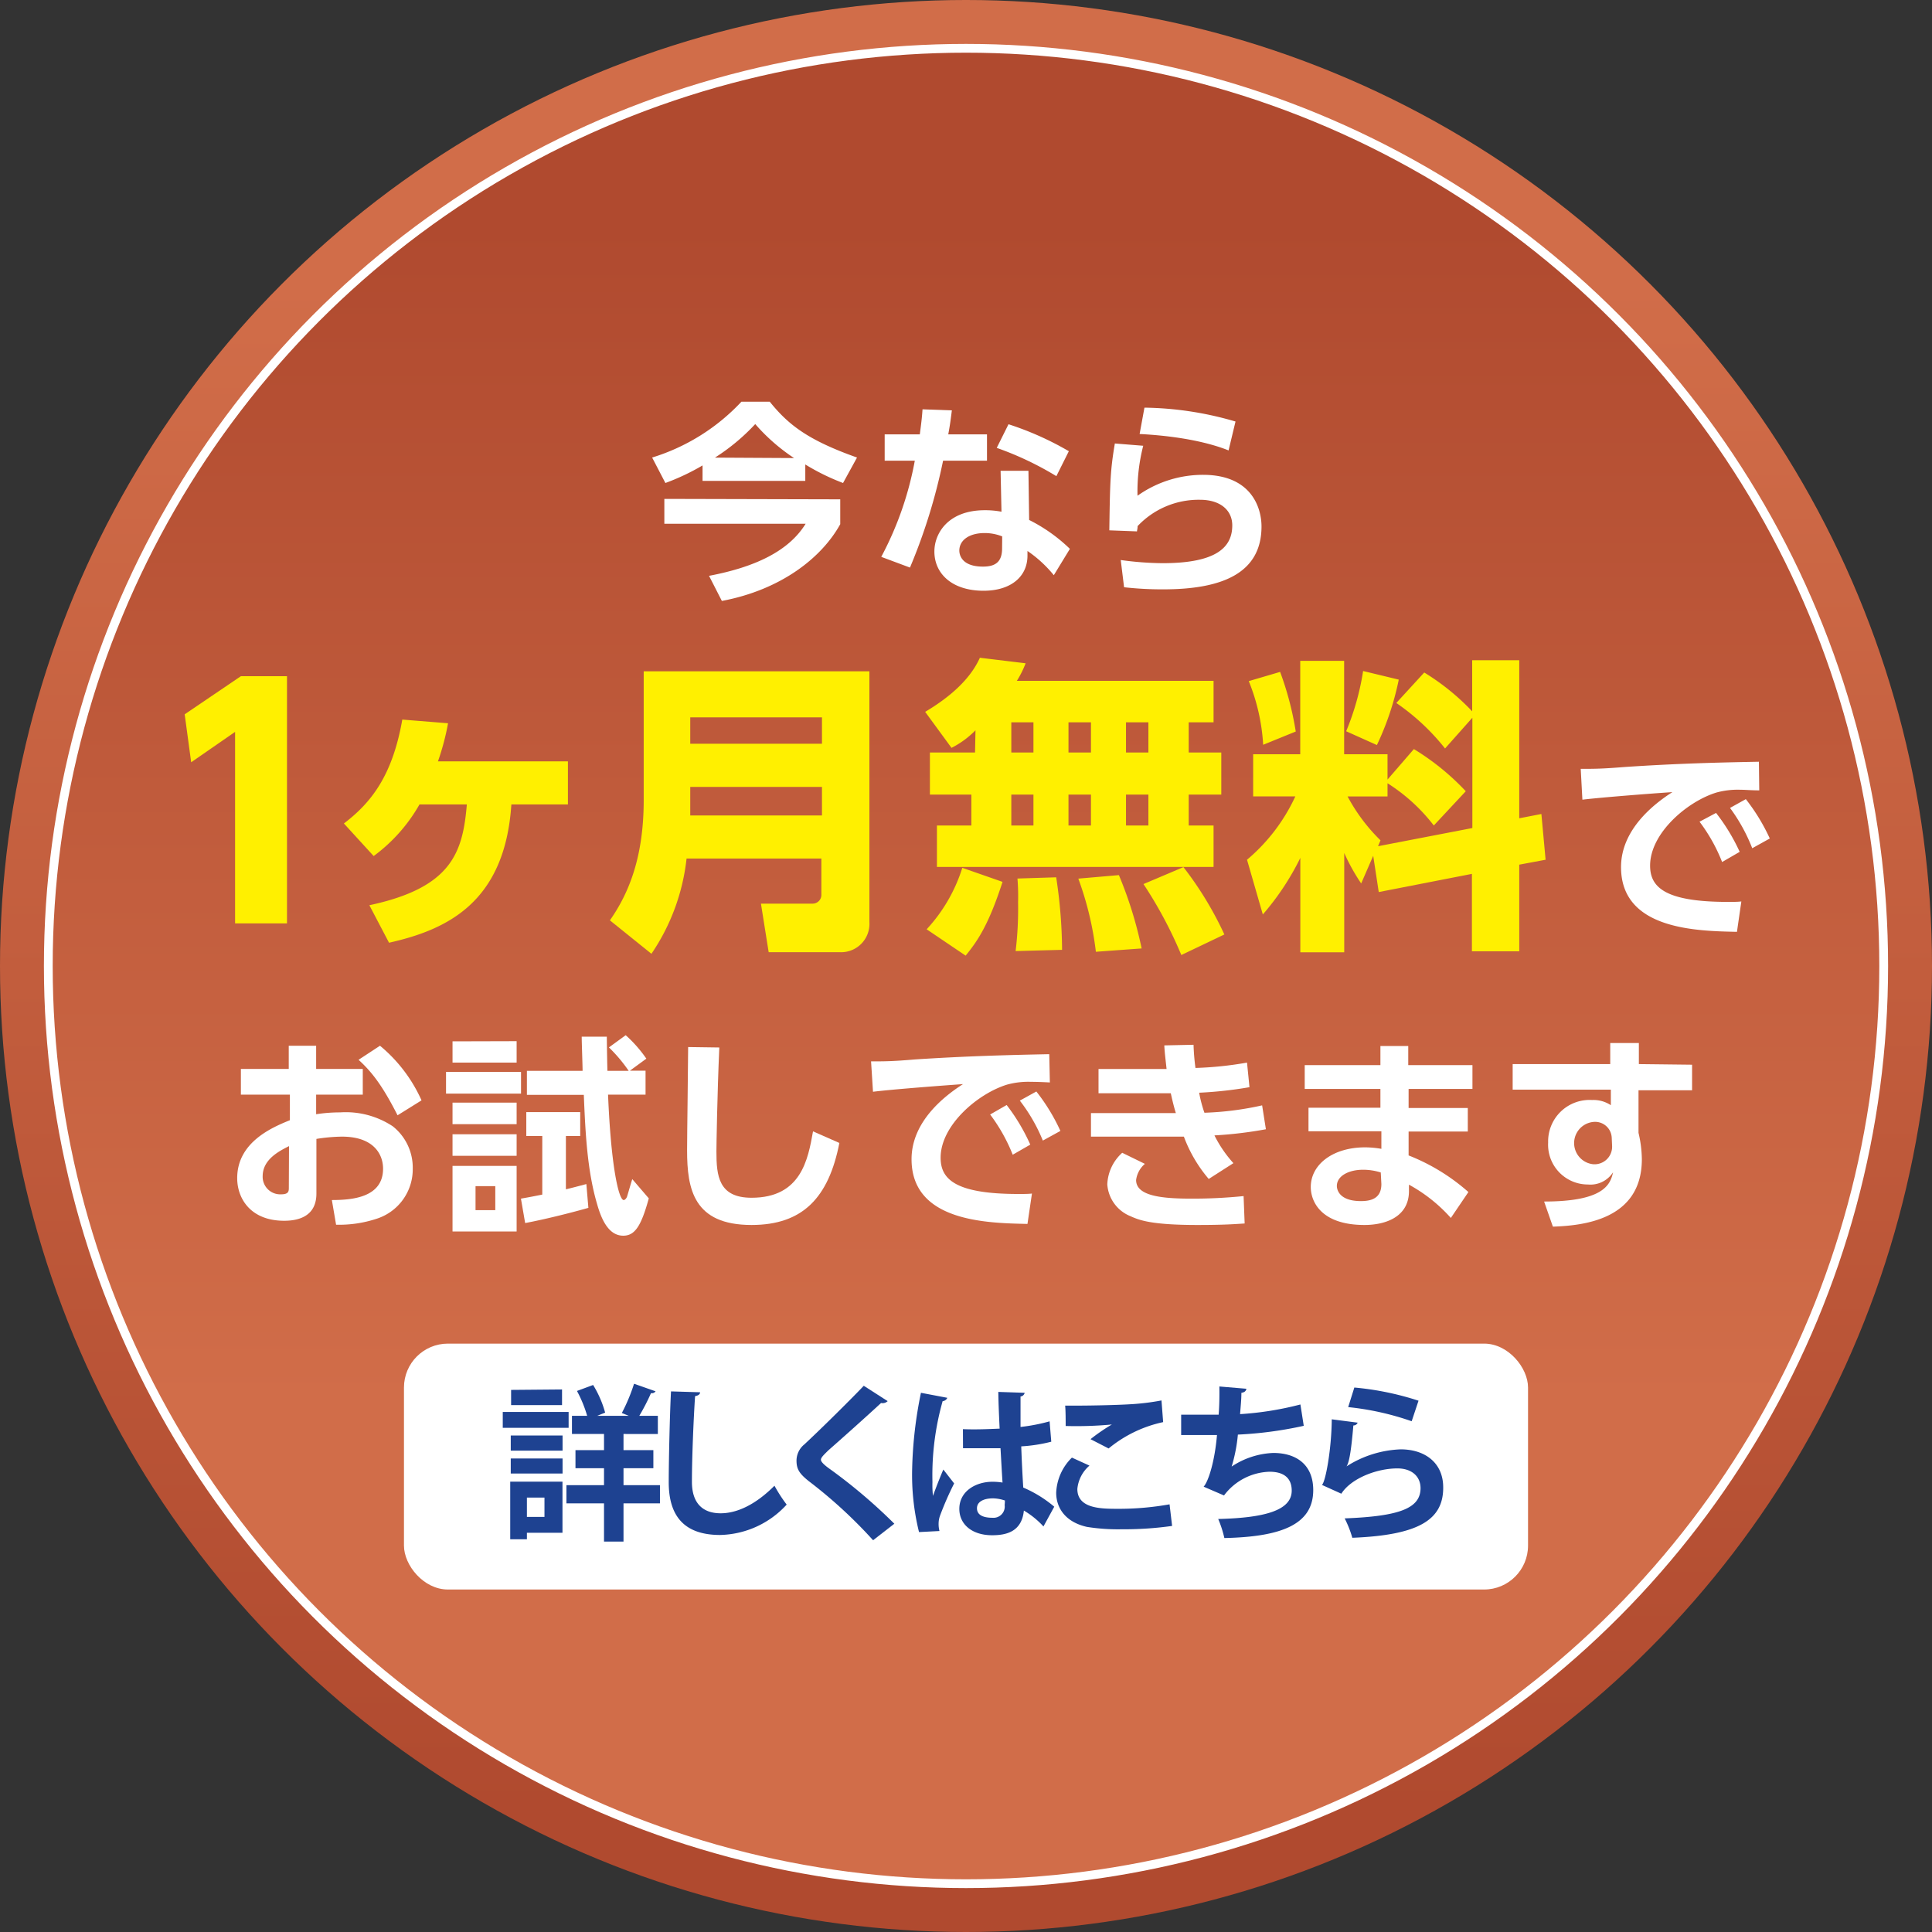
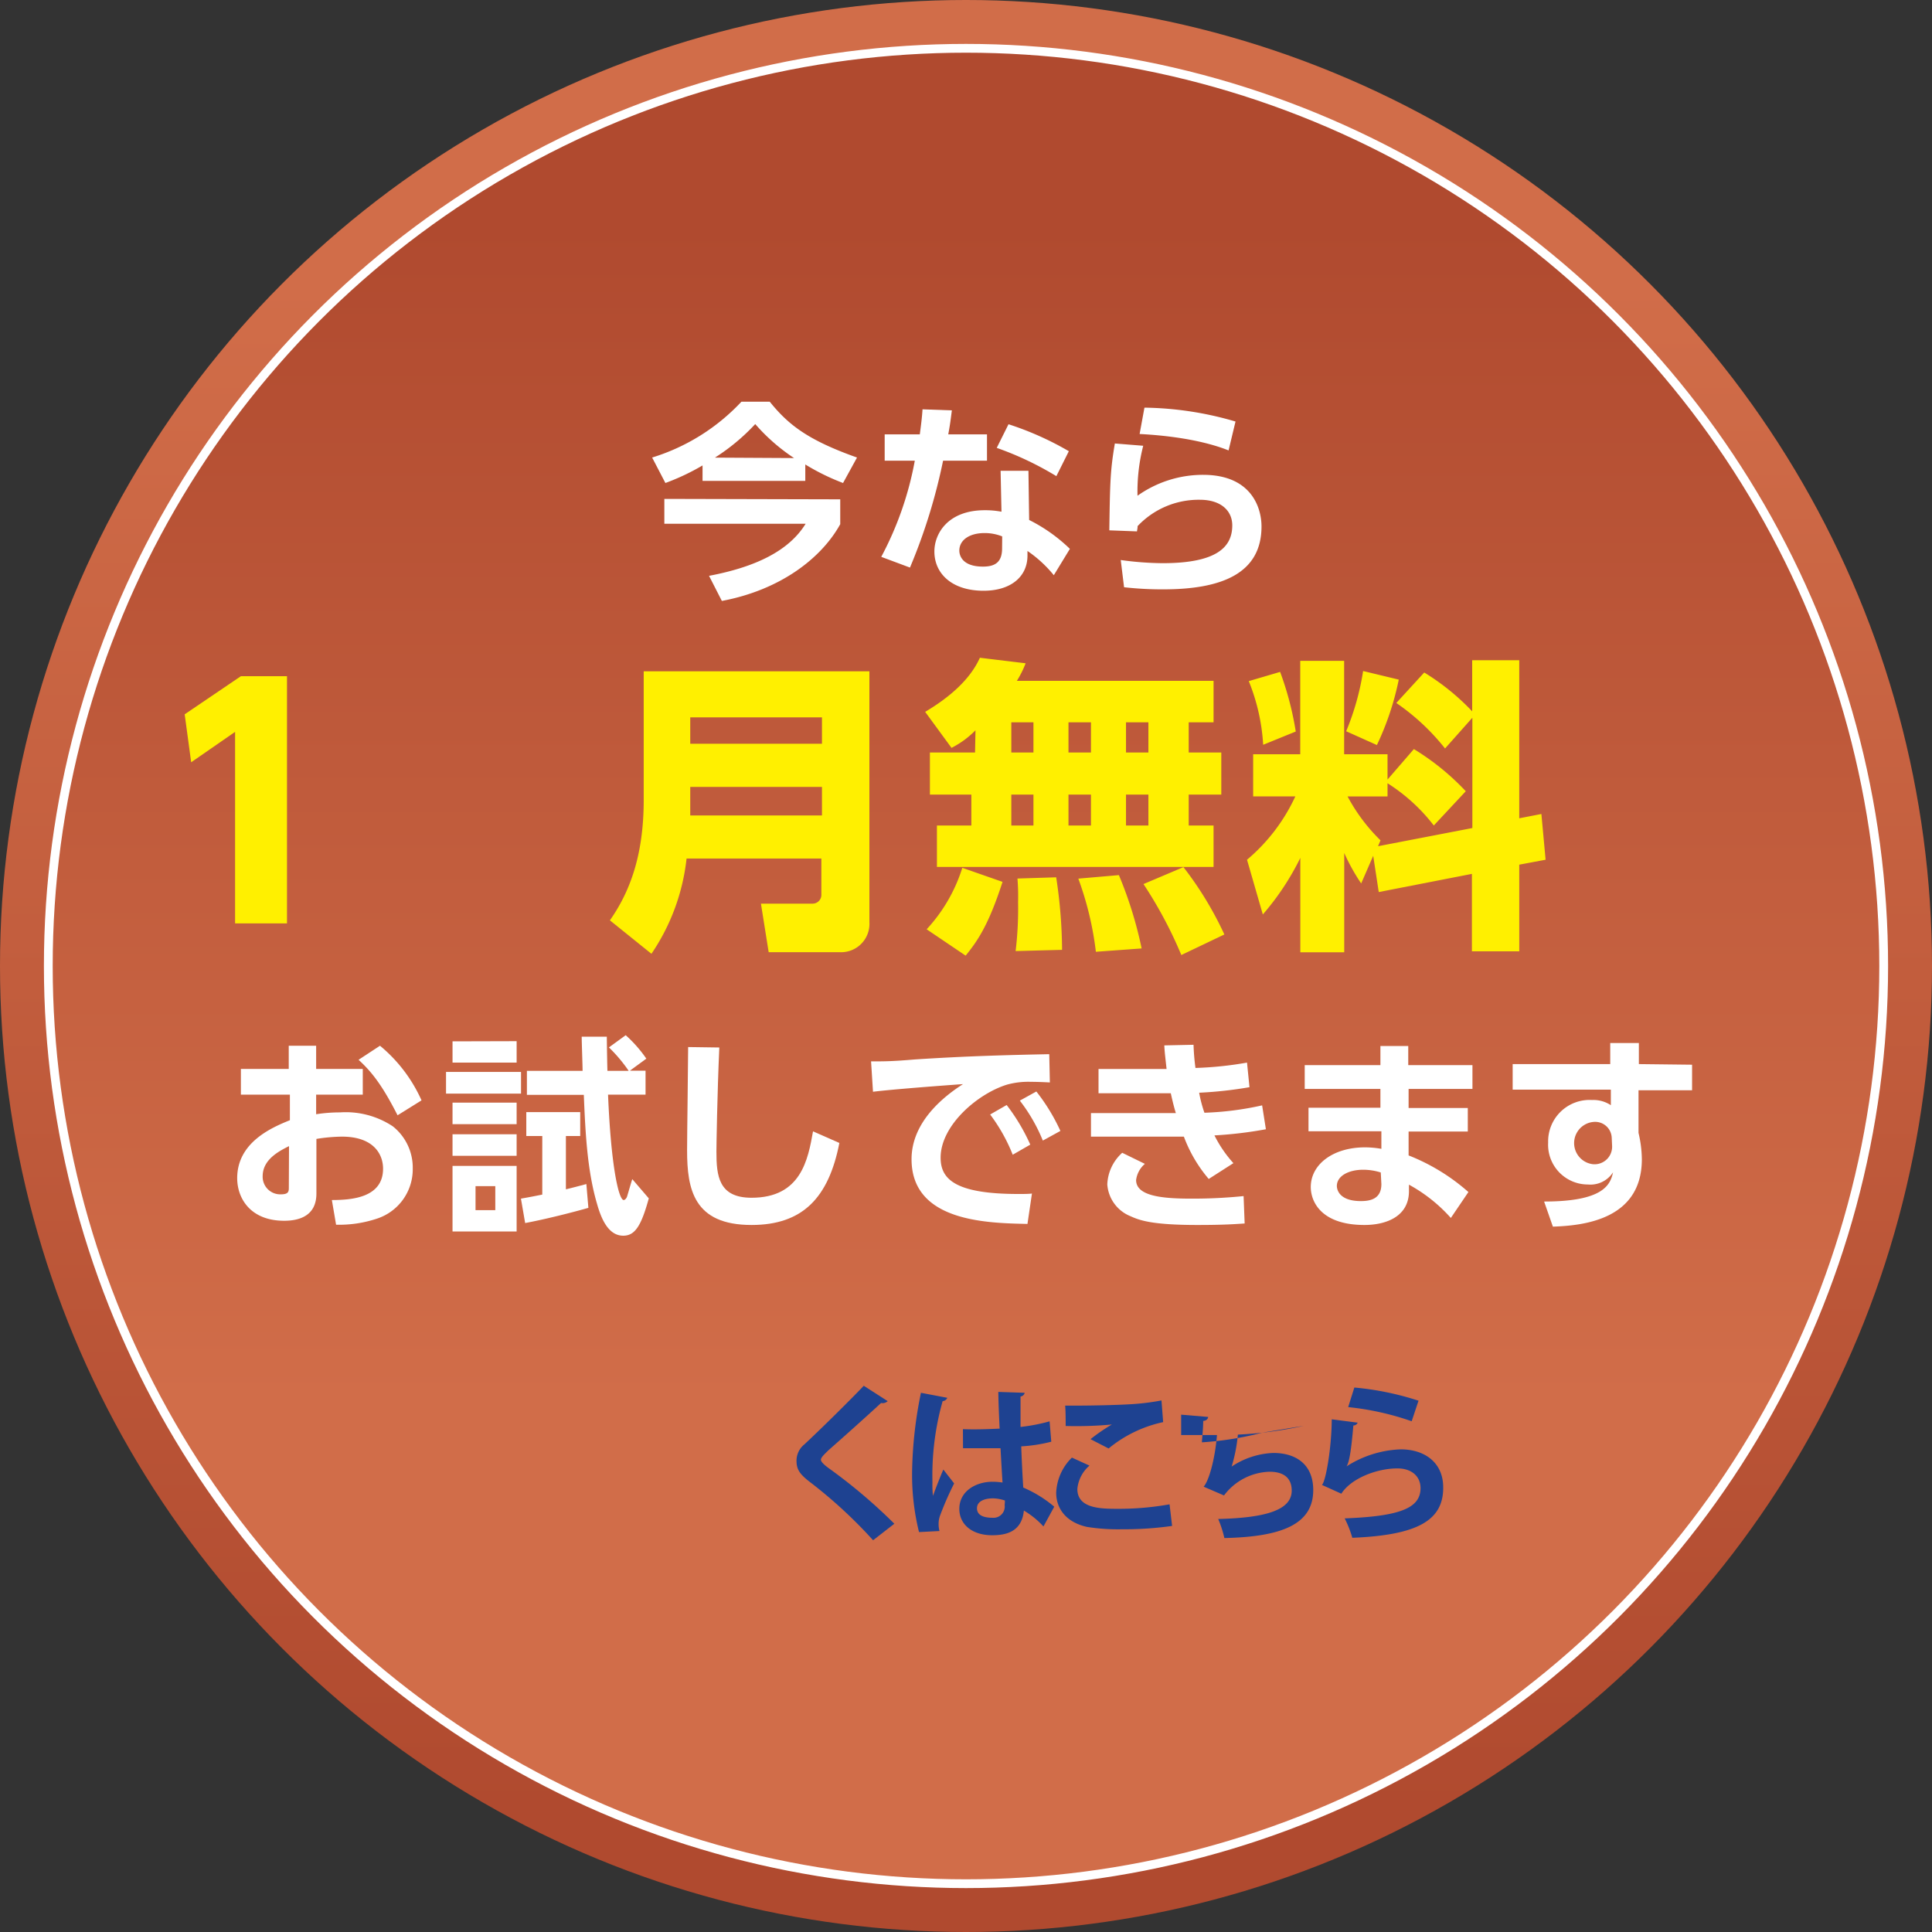
<svg xmlns="http://www.w3.org/2000/svg" xmlns:xlink="http://www.w3.org/1999/xlink" viewBox="0 0 220 220">
  <rect x="0" y="0" width="220" height="220" fill="#333333" stroke="none" />
  <defs>
    <linearGradient id="9d2d6b82-5285-4603-980d-5121818fa7af" x1="110" y1="206.48" x2="110" y2="31.67" gradientUnits="userSpaceOnUse">
      <stop offset="0" stop-color="#b04a2f" />
      <stop offset="1" stop-color="#d16d49" />
    </linearGradient>
    <linearGradient id="5d48d008-5888-46ca-b609-d5dd7bc548a0" y1="25.57" x2="110" y2="159.39" xlink:href="#9d2d6b82-5285-4603-980d-5121818fa7af" />
  </defs>
  <title>btn-top</title>
  <g id="2c468178-8a61-41de-a0bc-24e53cb7e9ab" data-name="layer">
    <g id="f20a9811-8101-4225-8b1e-6b754ffde966" data-name="layout">
      <circle cx="110" cy="110" r="110" fill="url(#9d2d6b82-5285-4603-980d-5121818fa7af)" />
      <circle cx="110" cy="110" r="104.5" stroke="#fff" stroke-miterlimit="10" fill="url(#5d48d008-5888-46ca-b609-d5dd7bc548a0)" />
      <path d="M80,53A25.8,25.8,0,0,1,75.77,55l-1.51-2.9a23.29,23.29,0,0,0,10.17-6.36h3.22c2.14,2.66,4.39,4.39,9.94,6.36L96,55a25.48,25.48,0,0,1-4.3-2.11v1.87H80Zm15.68,3.86v2.83C93.6,63.46,89,67.15,82.2,68.43l-1.46-2.86c5.28-1,9.09-2.83,11-5.93H75.65V56.81Zm-5.26-4.7A21.69,21.69,0,0,1,86,48.29a23.26,23.26,0,0,1-4.59,3.82Z" fill="#fff" />
      <path d="M112.39,49.46v3h-5a64.89,64.89,0,0,1-3.77,12.17l-3.27-1.22a37.61,37.61,0,0,0,3.82-10.95h-3.43v-3h4c.15-1.15.24-1.82.31-2.85l3.34.12c-.19,1.51-.24,1.8-.41,2.73Zm4.8,9.75a18.56,18.56,0,0,1,4.64,3.29l-1.83,3a14.13,14.13,0,0,0-3-2.76v.53c0,2.4-1.9,4-5,4-3.56,0-5.6-1.92-5.6-4.47,0-2.06,1.56-4.7,5.74-4.7a9.85,9.85,0,0,1,1.9.17l-.1-4.66h3.17Zm-3.07,1.87a5.38,5.38,0,0,0-2-.38c-1.75,0-2.88.81-2.88,2,0,.31.12,1.82,2.69,1.82,1.44,0,2.18-.55,2.18-2.08Zm6.17-6.86A36,36,0,0,0,113.5,51l1.34-2.69a34.79,34.79,0,0,1,6.87,3.07Z" fill="#fff" />
      <path d="M130.18,50.76a21,21,0,0,0-.65,5.69A12.87,12.87,0,0,1,137,54.07c5.52,0,6.65,3.77,6.65,5.88,0,5.38-4.58,7.16-11.18,7.16a38.8,38.8,0,0,1-4.47-.24l-.38-3.1a36,36,0,0,0,4.78.36c6.21,0,7.92-1.87,7.92-4.3,0-1.72-1.35-2.92-3.68-2.92a9.55,9.55,0,0,0-7.1,3c0,.29-.05.38-.07.6l-3.15-.12c.08-5.62.12-6.87.63-9.89Zm9.72.53c-.67-.26-3.79-1.54-10.13-1.87l.55-3A38.24,38.24,0,0,1,140.69,48Z" fill="#fff" />
      <path d="M27.43,77h5.25v28.15H26.77V83.34l-5,3.46-.74-5.46Z" fill="#fff000" />
-       <path d="M42.06,103.08c9.38-2,10.64-6,11.1-11.48H47.77a18.79,18.79,0,0,1-5.22,5.88l-3.39-3.71c3.08-2.34,5.53-5.42,6.65-11.83l5.21.42a28.52,28.52,0,0,1-1.15,4.34h14.8v4.9H58.23c-.73,11.2-7.38,14.28-13.93,15.75Z" fill="#fff000" />
      <path d="M99,105a3.23,3.23,0,0,1-3.32,3.43H87.53l-.88-5.53h5.88a1,1,0,0,0,1-1.05V97.76H78.18a23.9,23.9,0,0,1-4,10.85l-4.73-3.81c2.24-3.19,3.85-7.35,3.85-13.69V76.44H99ZM78.6,81.69v3h15v-3Zm0,7.92v3.25h15V89.61Z" fill="#fff000" />
      <path d="M111.08,83.16a10.43,10.43,0,0,1-2.73,2l-3-4.1c2.59-1.54,5.07-3.57,6.23-6.16l5.21.63a11.28,11.28,0,0,1-1,2h22.4v4.72h-2.83v3.44h3.71v4.79h-3.71V94h2.83v4.72h-31.5V94h3.92V90.48h-4.72V85.69h5.14Zm3.08,17.26c-1.61,5-2.9,6.79-4.2,8.4l-4.44-3a18.38,18.38,0,0,0,4.06-7Zm1-18.17v3.44h2.52V82.25Zm0,8.23V94h2.52V90.48Zm5.11,9.42a56.3,56.3,0,0,1,.67,8.26l-5.29.14a40.3,40.3,0,0,0,.28-5.57,24.87,24.87,0,0,0-.07-2.69Zm1.4-17.65v3.44h2.56V82.25Zm0,8.23V94h2.56V90.48Zm5.74,9.17A45.66,45.66,0,0,1,130,108l-5.21.38a36.59,36.59,0,0,0-2-8.33Zm.81-17.4v3.44h2.55V82.25Zm0,8.23V94h2.55V90.48Zm6.54,8.26a39.51,39.51,0,0,1,4.66,7.67l-4.9,2.34a48.45,48.45,0,0,0-4.31-8.08Z" fill="#fff000" />
      <path d="M156.37,97.45,155,100.6a22.51,22.51,0,0,1-1.93-3.47v11.31h-5V97.69a29.82,29.82,0,0,1-4.27,6.44L142,97.9a20.83,20.83,0,0,0,5.5-7.21h-4.8v-4.8h5.36V75.25h5V85.89H158v2.88l3-3.47a28.16,28.16,0,0,1,5.91,4.8L163.27,94A20.47,20.47,0,0,0,158,89.19v1.5h-4.55a20.38,20.38,0,0,0,3.75,5l-.28.67,10.74-2.07V81.73l-3.11,3.5A25.3,25.3,0,0,0,159,80.05l3.18-3.47A26.65,26.65,0,0,1,167.64,81V75.18H173v18l2.52-.49L176,97.9l-3,.56v9.87h-5.39V99.51L157,101.58Zm-10.6-20.94a35.46,35.46,0,0,1,1.78,6.79l-3.71,1.51a22.77,22.77,0,0,0-1.64-7.25Zm13.51.88a32.52,32.52,0,0,1-2.49,7.45l-3.5-1.57a29.58,29.58,0,0,0,1.93-6.86Z" fill="#fff000" />
-       <path d="M200.33,90c-.93,0-1.61-.07-2.16-.07a9.15,9.15,0,0,0-2.69.31c-3.31,1-7.58,4.61-7.58,8.33,0,2.38,1.56,4.13,8.83,4.13.72,0,1.13,0,1.56-.05l-.5,3.46c-4.54-.1-13.2-.22-13.2-7.37,0-4.27,3.72-7.18,5.85-8.54-2.42.16-8.09.6-10.25.86L180,87.55c1.58,0,2.4,0,5-.21,5.83-.39,10.41-.51,15.29-.6Zm-4.92,2.57A22,22,0,0,1,198.1,97l-2,1.16a19.31,19.31,0,0,0-2.57-4.59ZM198.8,91a22.23,22.23,0,0,1,2.73,4.48l-2,1.11A19.86,19.86,0,0,0,197,92Z" fill="#fff" />
      <path d="M41.31,121.72v2.93H36v2.23a17.51,17.51,0,0,1,2.72-.21,9.7,9.7,0,0,1,6,1.58,6,6,0,0,1,2.28,4.83,5.91,5.91,0,0,1-4.08,5.69,13.61,13.61,0,0,1-4.65.69l-.48-2.81c2.25,0,5.83-.26,5.83-3.57,0-1.68-1.11-3.65-4.68-3.65a19.55,19.55,0,0,0-2.91.26v6.22c0,2.42-1.77,3.1-3.67,3.1-3.84,0-5.35-2.55-5.35-4.85,0-4.11,4-5.79,6-6.6v-2.91H27.43v-2.93h5.45v-2.64H36v2.64Zm-8.4,8.79c-1.08.55-3,1.49-3,3.43A2,2,0,0,0,32,136c.89,0,.89-.36.89-.79Zm10.36-11.43A17.13,17.13,0,0,1,48,125.3L45.27,127c-1.78-3.51-3-5-4.44-6.32Z" fill="#fff" />
      <path d="M59.33,122.06v2.47H50.79v-2.47Zm-.5-3.5V121h-7.3v-2.42Zm0,7v2.45h-7.3v-2.45Zm0,3.6v2.45h-7.3v-2.45Zm0,3.6v7.47h-7.3v-7.47Zm-2.43,2.31H54.15v2.73H56.4ZM67,137.54c-2.28.65-5.25,1.37-7.2,1.73l-.48-2.78c1.25-.22,1.47-.27,2.43-.46v-6.67H59.93v-2.72h6.14v2.72H64.44v6.07c.91-.22,1.35-.34,2.33-.6Zm4.25-19.66a14.91,14.91,0,0,1,2.35,2.67l-1.87,1.37h1.78v2.73H69.24c.34,8.28,1.23,12,1.78,12,.17,0,.33-.24.38-.38.12-.38.43-1.49.6-2l1.88,2.19c-.87,3.17-1.59,4.25-2.91,4.25-1.68,0-2.5-1.88-3-3.68-1.13-3.86-1.32-8.3-1.49-12.36H60v-2.73h6.34c0-.63-.1-3.2-.1-3.89H69.1c0,.5.05,3.45.07,3.89h2.42a17.16,17.16,0,0,0-2.25-2.67Z" fill="#fff" />
      <path d="M81.91,119.28c-.24,5.3-.33,11.28-.33,11.85,0,2.76.24,5.26,4,5.26,5.64,0,6.43-4.35,7-7.56l3,1.32c-1.22,6.26-4.2,9.34-10,9.34-6.6,0-7.34-4.08-7.34-8.5,0-1.85.12-10.08.12-11.76Z" fill="#fff" />
      <path d="M119.55,123.26c-.94-.05-1.61-.07-2.16-.07a9.11,9.11,0,0,0-2.69.31c-3.31,1-7.59,4.61-7.59,8.33,0,2.38,1.56,4.13,8.84,4.13.72,0,1.13,0,1.56-.05l-.51,3.46c-4.53-.1-13.2-.22-13.2-7.37,0-4.28,3.72-7.18,5.86-8.55-2.43.17-8.09.6-10.25.87l-.22-3.46c1.59,0,2.4,0,5-.22,5.84-.38,10.42-.5,15.29-.6Zm-4.92,2.57a22.14,22.14,0,0,1,2.69,4.51l-2,1.15a19.59,19.59,0,0,0-2.57-4.58Zm3.38-1.54a21.89,21.89,0,0,1,2.74,4.49l-2,1.1a19.25,19.25,0,0,0-2.62-4.55Z" fill="#fff" />
      <path d="M144.15,128.59a46.7,46.7,0,0,1-5.86.7,14.1,14.1,0,0,0,2.16,3.16l-2.81,1.8a16,16,0,0,1-2.83-4.82c-.55,0-1.13,0-1.3,0h-9.28v-2.68h8.59c.36,0,.72,0,1.08,0-.05-.13-.31-1-.58-2.26l-.91,0h-7.32v-2.76h7.75c-.14-1.32-.21-1.77-.26-2.69l3.33-.07a25.25,25.25,0,0,0,.22,2.64A40.7,40.7,0,0,0,142,121l.28,2.8a46.05,46.05,0,0,1-5.73.63,14.86,14.86,0,0,0,.6,2.28,35.09,35.09,0,0,0,6.57-.84Zm-13.78,3.94a2.92,2.92,0,0,0-1,1.84c0,1.8,2.85,2.12,6.24,2.12a56.73,56.73,0,0,0,6-.29l.12,3.12c-1.12.07-2.28.17-5.37.17-5.31,0-6.65-.56-7.63-1a4.22,4.22,0,0,1-2.64-3.62,5.1,5.1,0,0,1,1.7-3.6Z" fill="#fff" />
      <path d="M167.67,121.29V124H160.4v2.17h6.74v2.68H160.4v2.72a22.9,22.9,0,0,1,6.81,4.17l-2,2.95a17.8,17.8,0,0,0-4.77-3.79l0,.84c-.07,2.88-2.74,3.75-5.06,3.75-5,0-6.12-2.72-6.12-4.32,0-2.57,2.52-4.52,6.19-4.52a11,11,0,0,1,1.85.17v-2H149v-2.68h8.19V124h-8.62v-2.71h8.62v-2.18h3.17v2.18Zm-10.44,12.22a6.76,6.76,0,0,0-2-.31c-1.68,0-3,.72-3,1.85,0,.31.17,1.72,2.74,1.72,1.18,0,2.33-.31,2.33-1.94Z" fill="#fff" />
      <path d="M192.68,121.24v2.91h-6.1V129a13.5,13.5,0,0,1,.38,3c0,6.94-6.76,7.56-10.13,7.68l-1-2.86c6.7,0,7.54-1.87,7.85-3.33a3.06,3.06,0,0,1-2.86,1.39,4.53,4.53,0,0,1-4.53-4.78,4.72,4.72,0,0,1,5-4.84,3.59,3.59,0,0,1,2.14.59l0-1.77H172.25v-2.91h11.11l0-2.4h3.26v2.4Zm-9.15,8.31a1.89,1.89,0,0,0-2-1.8,2.42,2.42,0,0,0-.14,4.82,2,2,0,0,0,2.18-2.13Z" fill="#fff" />
-       <rect x="46" y="153" width="128" height="28" rx="5" ry="5" fill="#fff" />
-       <path d="M64.75,160.78v1.81h-7.5v-1.81Zm-.7,7.94v5.82H60v.74H58.1v-6.56Zm-5.89-3.53v-1.73h5.9v1.73Zm0,2.6v-1.71h5.9v1.71ZM64,158.22V160h-5.8v-1.73Zm-2,12.31H60v2.2h2Zm13.15-1.41v2.07H71v4.35H68.78v-4.35H64.5v-2.07h4.28v-1.93H65.53v-2.06h3.25v-1.84H65.13v-2.07h1.73a14.32,14.32,0,0,0-1.16-2.83l1.84-.68a12.2,12.2,0,0,1,1.37,3.15l-.91.36h3.59l-.78-.32a20.48,20.48,0,0,0,1.39-3.33l2.45.86a.51.51,0,0,1-.52.21,24.37,24.37,0,0,1-1.33,2.58h2.11v2.07H71v1.84h3.4v2.06H71v1.93Z" fill="#1e4291" />
-       <path d="M79.72,158.54c0,.23-.21.38-.57.44-.17,2.53-.36,7-.36,9.76,0,2.43,1.23,3.58,3.27,3.58,1.88,0,4-1,6.13-3.14a16.91,16.91,0,0,0,1.39,2.15A10.55,10.55,0,0,1,82,174.79c-4.22,0-5.85-2.3-5.85-6,0-2.54.13-8.05.26-10.35Z" fill="#1e4291" />
      <path d="M99.42,175.39a54,54,0,0,0-7.31-6.72c-1.14-.9-1.41-1.43-1.41-2.36a2.39,2.39,0,0,1,.9-1.84c1.9-1.77,5.3-5.13,6.76-6.67l2.72,1.75a.82.82,0,0,1-.75.21c-1.74,1.61-4.42,4-6,5.39-.42.42-.85.8-.85,1.07s.47.68,1.16,1.16a61.11,61.11,0,0,1,7.2,6.13Z" fill="#1e4291" />
      <path d="M104.65,174.46a27.1,27.1,0,0,1-.78-7.25,47.62,47.62,0,0,1,1-8.61l3,.57a.62.62,0,0,1-.53.38,31,31,0,0,0-1.16,9.23,10.92,10.92,0,0,0,.06,1.56c.26-.74.87-2.3,1.18-3l1.23,1.58a35.57,35.57,0,0,0-1.58,3.6,2.74,2.74,0,0,0-.19,1,3.15,3.15,0,0,0,.1.82Zm5-11.72c1.39.06,2.8,0,4.18-.06-.07-1.48-.13-2.77-.15-4.18l3,.1a.53.53,0,0,1-.47.42v3.47a20.71,20.71,0,0,0,3.31-.64l.19,2.32a17.75,17.75,0,0,1-3.42.53c.06,1.71.15,3.45.23,4.69a14,14,0,0,1,3.53,2.18l-1.23,2.25a9.71,9.71,0,0,0-2.23-1.81c-.24,2.41-2,2.81-3.61,2.81-2.33,0-3.74-1.27-3.74-3,0-2,1.85-3.09,3.78-3.09a7.7,7.7,0,0,1,1.14.09c-.07-1-.15-2.53-.23-3.91-.55,0-1.21,0-1.63,0h-2.64Zm4.73,8.11a4.39,4.39,0,0,0-1.31-.23c-.93,0-1.82.31-1.82,1.13s.8,1.08,1.76,1.08a1.28,1.28,0,0,0,1.39-1.45A5.06,5.06,0,0,0,114.43,170.85Z" fill="#1e4291" />
      <path d="M133.47,173.76a38.77,38.77,0,0,1-5.7.38,22.43,22.43,0,0,1-4-.27c-2.45-.55-3.5-2.16-3.5-3.89a5.94,5.94,0,0,1,1.79-4l2,.91a4,4,0,0,0-1.38,2.66c0,2.26,2.73,2.26,4.65,2.26a32.74,32.74,0,0,0,5.85-.51Zm-9.29-9.88a21.26,21.26,0,0,1,2.43-1.67v0a43.6,43.6,0,0,1-5.26.17c0-.57,0-1.78-.06-2.32.34,0,.8,0,1.31,0,1.92,0,4.7-.07,6-.15a26.87,26.87,0,0,0,3.66-.44l.19,2.47a14.53,14.53,0,0,0-6.21,3Z" fill="#1e4291" />
-       <path d="M148.46,162.36a43.93,43.93,0,0,1-7.5,1,18.19,18.19,0,0,1-.71,3.64,9.18,9.18,0,0,1,4.74-1.55c2.62,0,4.55,1.33,4.55,4.23,0,3.92-3.62,5.32-10.12,5.46a12.54,12.54,0,0,0-.7-2.17c5.37-.13,8.37-1,8.37-3.23,0-1.37-.83-2.15-2.52-2.15a6.71,6.71,0,0,0-5.19,2.7l-2.32-1c.57-.62,1.28-3,1.52-5.88H134.5v-2.32c.87,0,2.91,0,4.27,0,.08-1,.1-2.15.08-3.21l3.08.26c-.06.32-.29.42-.57.46,0,.81-.1,1.69-.15,2.43a36.1,36.1,0,0,0,6.87-1.1Z" fill="#1e4291" />
+       <path d="M148.46,162.36a43.93,43.93,0,0,1-7.5,1,18.19,18.19,0,0,1-.71,3.64,9.18,9.18,0,0,1,4.74-1.55c2.62,0,4.55,1.33,4.55,4.23,0,3.92-3.62,5.32-10.12,5.46a12.54,12.54,0,0,0-.7-2.17c5.37-.13,8.37-1,8.37-3.23,0-1.37-.83-2.15-2.52-2.15a6.71,6.71,0,0,0-5.19,2.7l-2.32-1c.57-.62,1.28-3,1.52-5.88H134.5v-2.32l3.08.26c-.06.32-.29.42-.57.46,0,.81-.1,1.69-.15,2.43a36.1,36.1,0,0,0,6.87-1.1Z" fill="#1e4291" />
      <path d="M154.6,162a.52.52,0,0,1-.49.32c-.23,2.64-.44,4.16-.78,4.66h0a12.24,12.24,0,0,1,6.17-1.94c2.77,0,4.86,1.54,4.84,4.37,0,3.63-2.75,5.4-10.35,5.7a12.16,12.16,0,0,0-.87-2.21c6.32-.24,8.62-1.17,8.64-3.43,0-1.35-1-2.26-2.64-2.26-2.35,0-5.28,1.14-6.38,2.88l-2.21-1c.4-.31,1.09-4,1.12-7.47Zm-.38-4a33.13,33.13,0,0,1,7.31,1.5l-.78,2.34a31.56,31.56,0,0,0-7.23-1.61Z" fill="#1e4291" />
    </g>
  </g>
</svg>